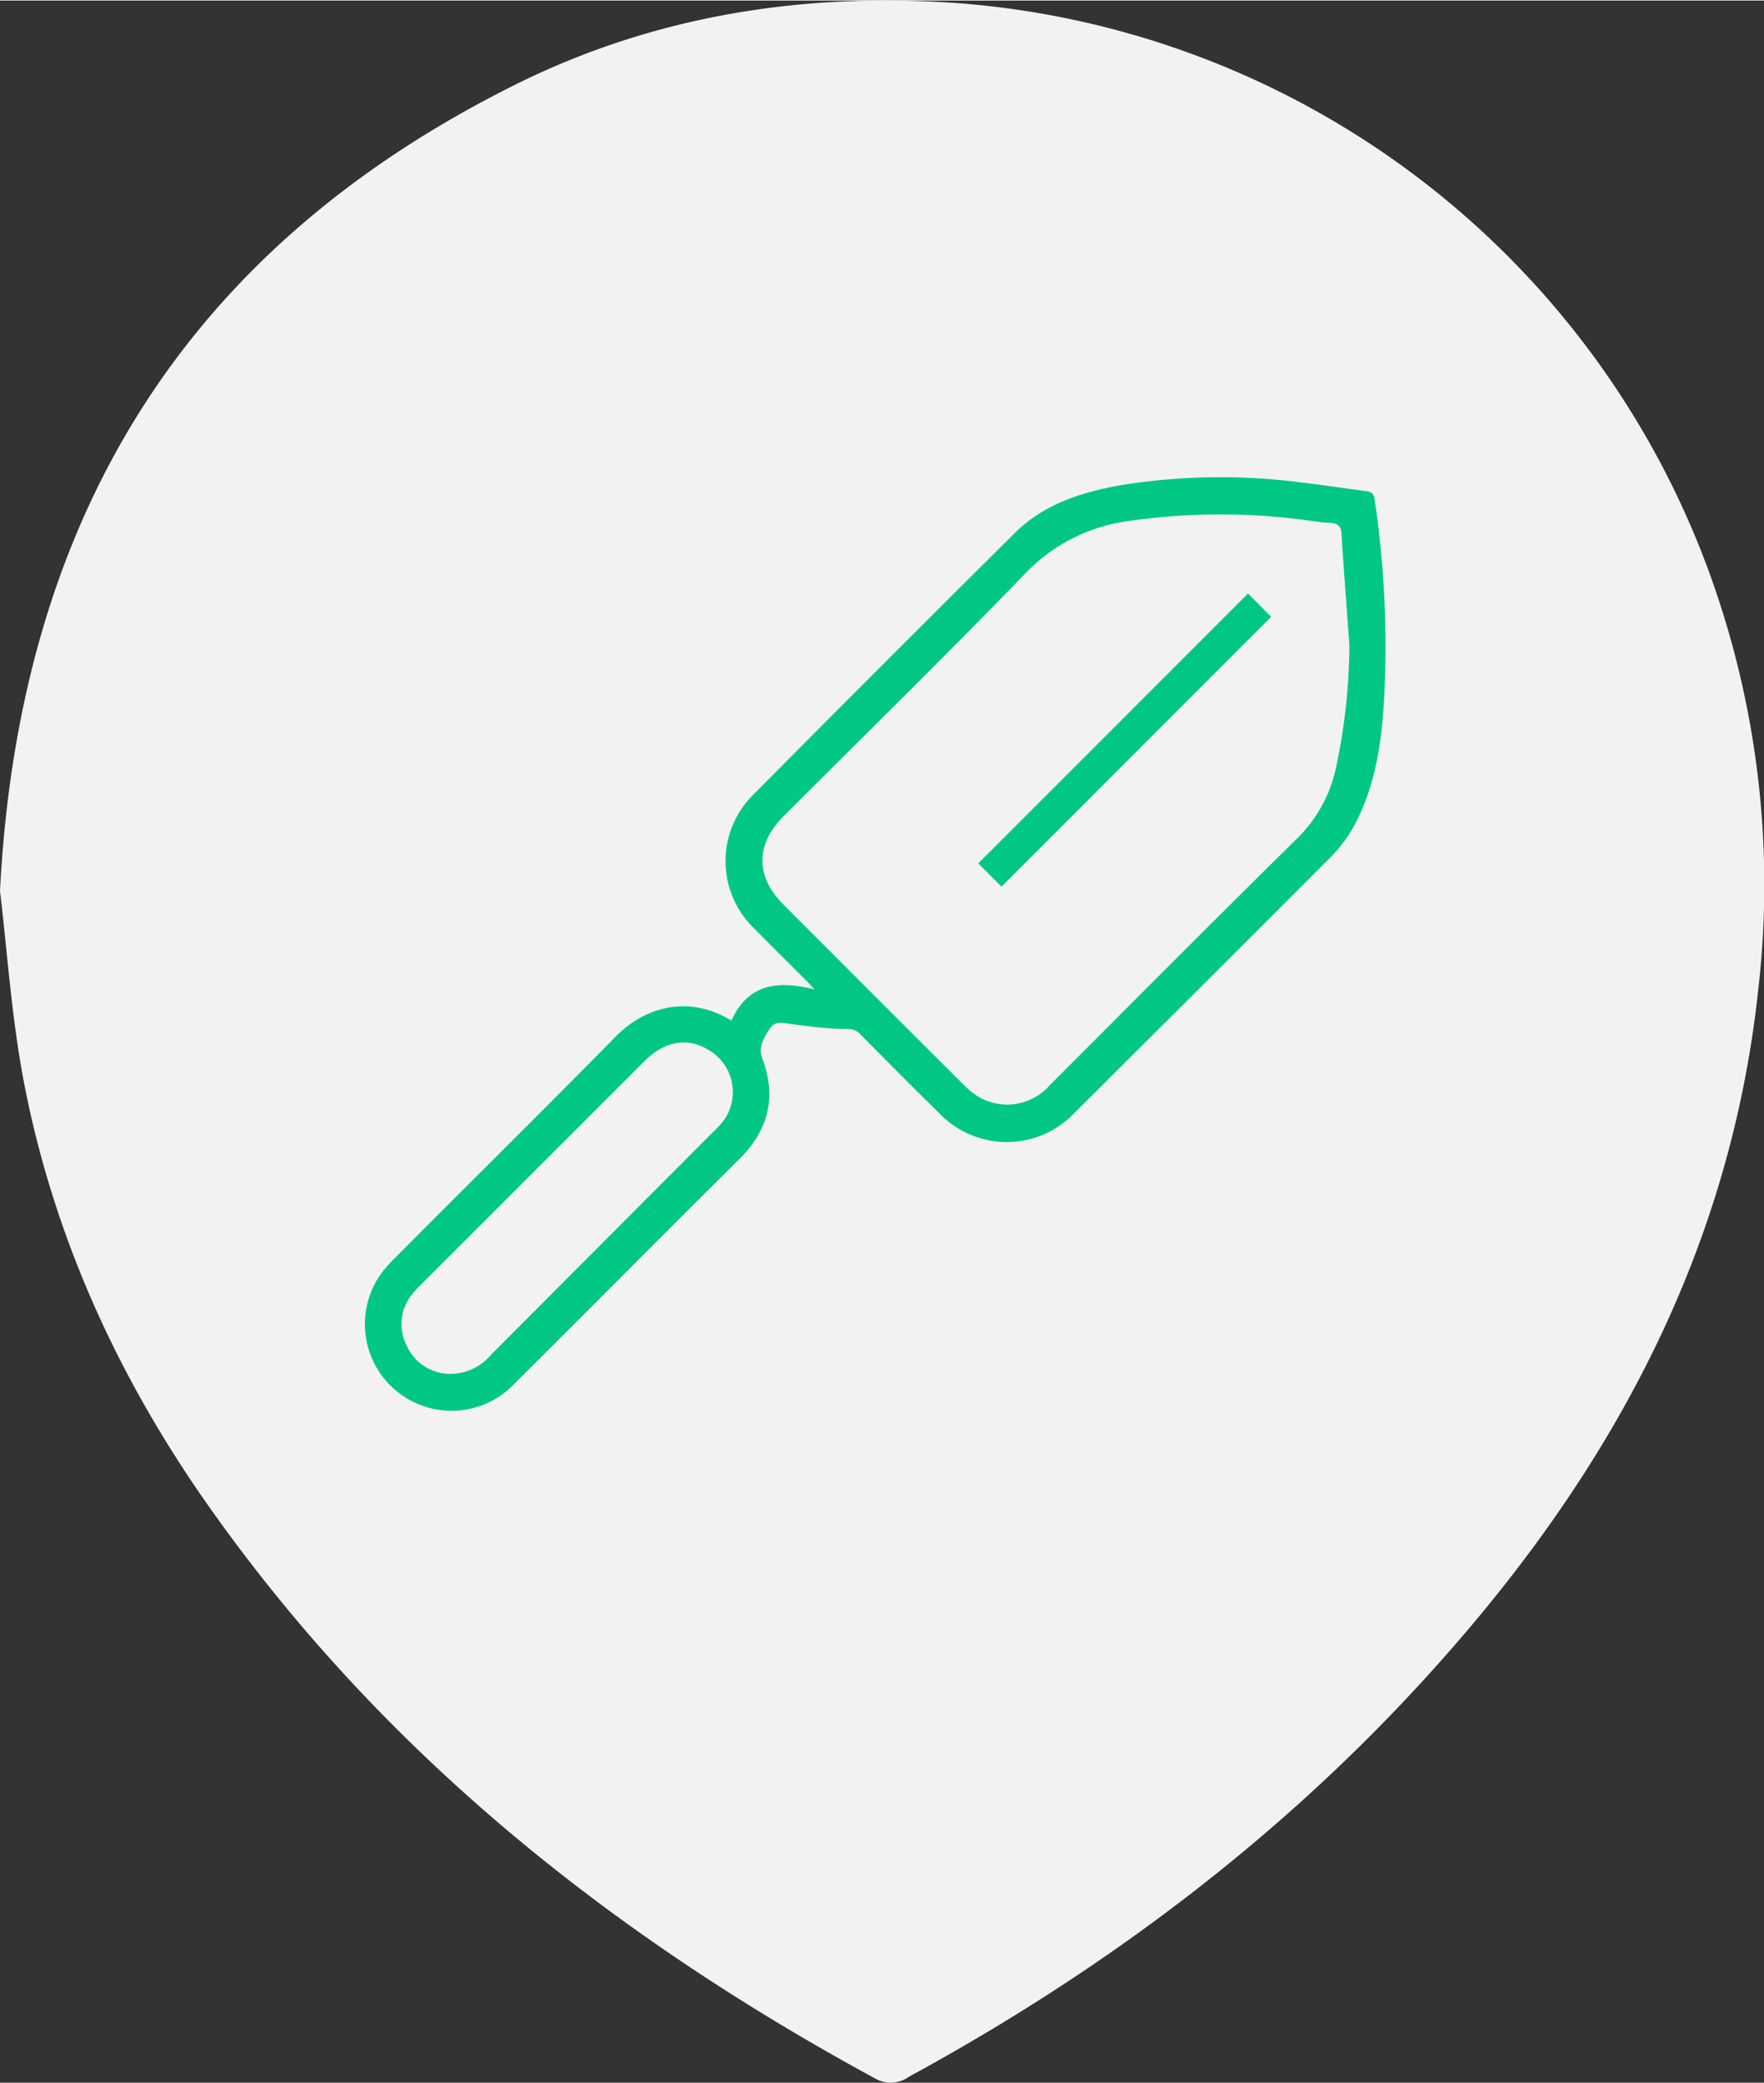
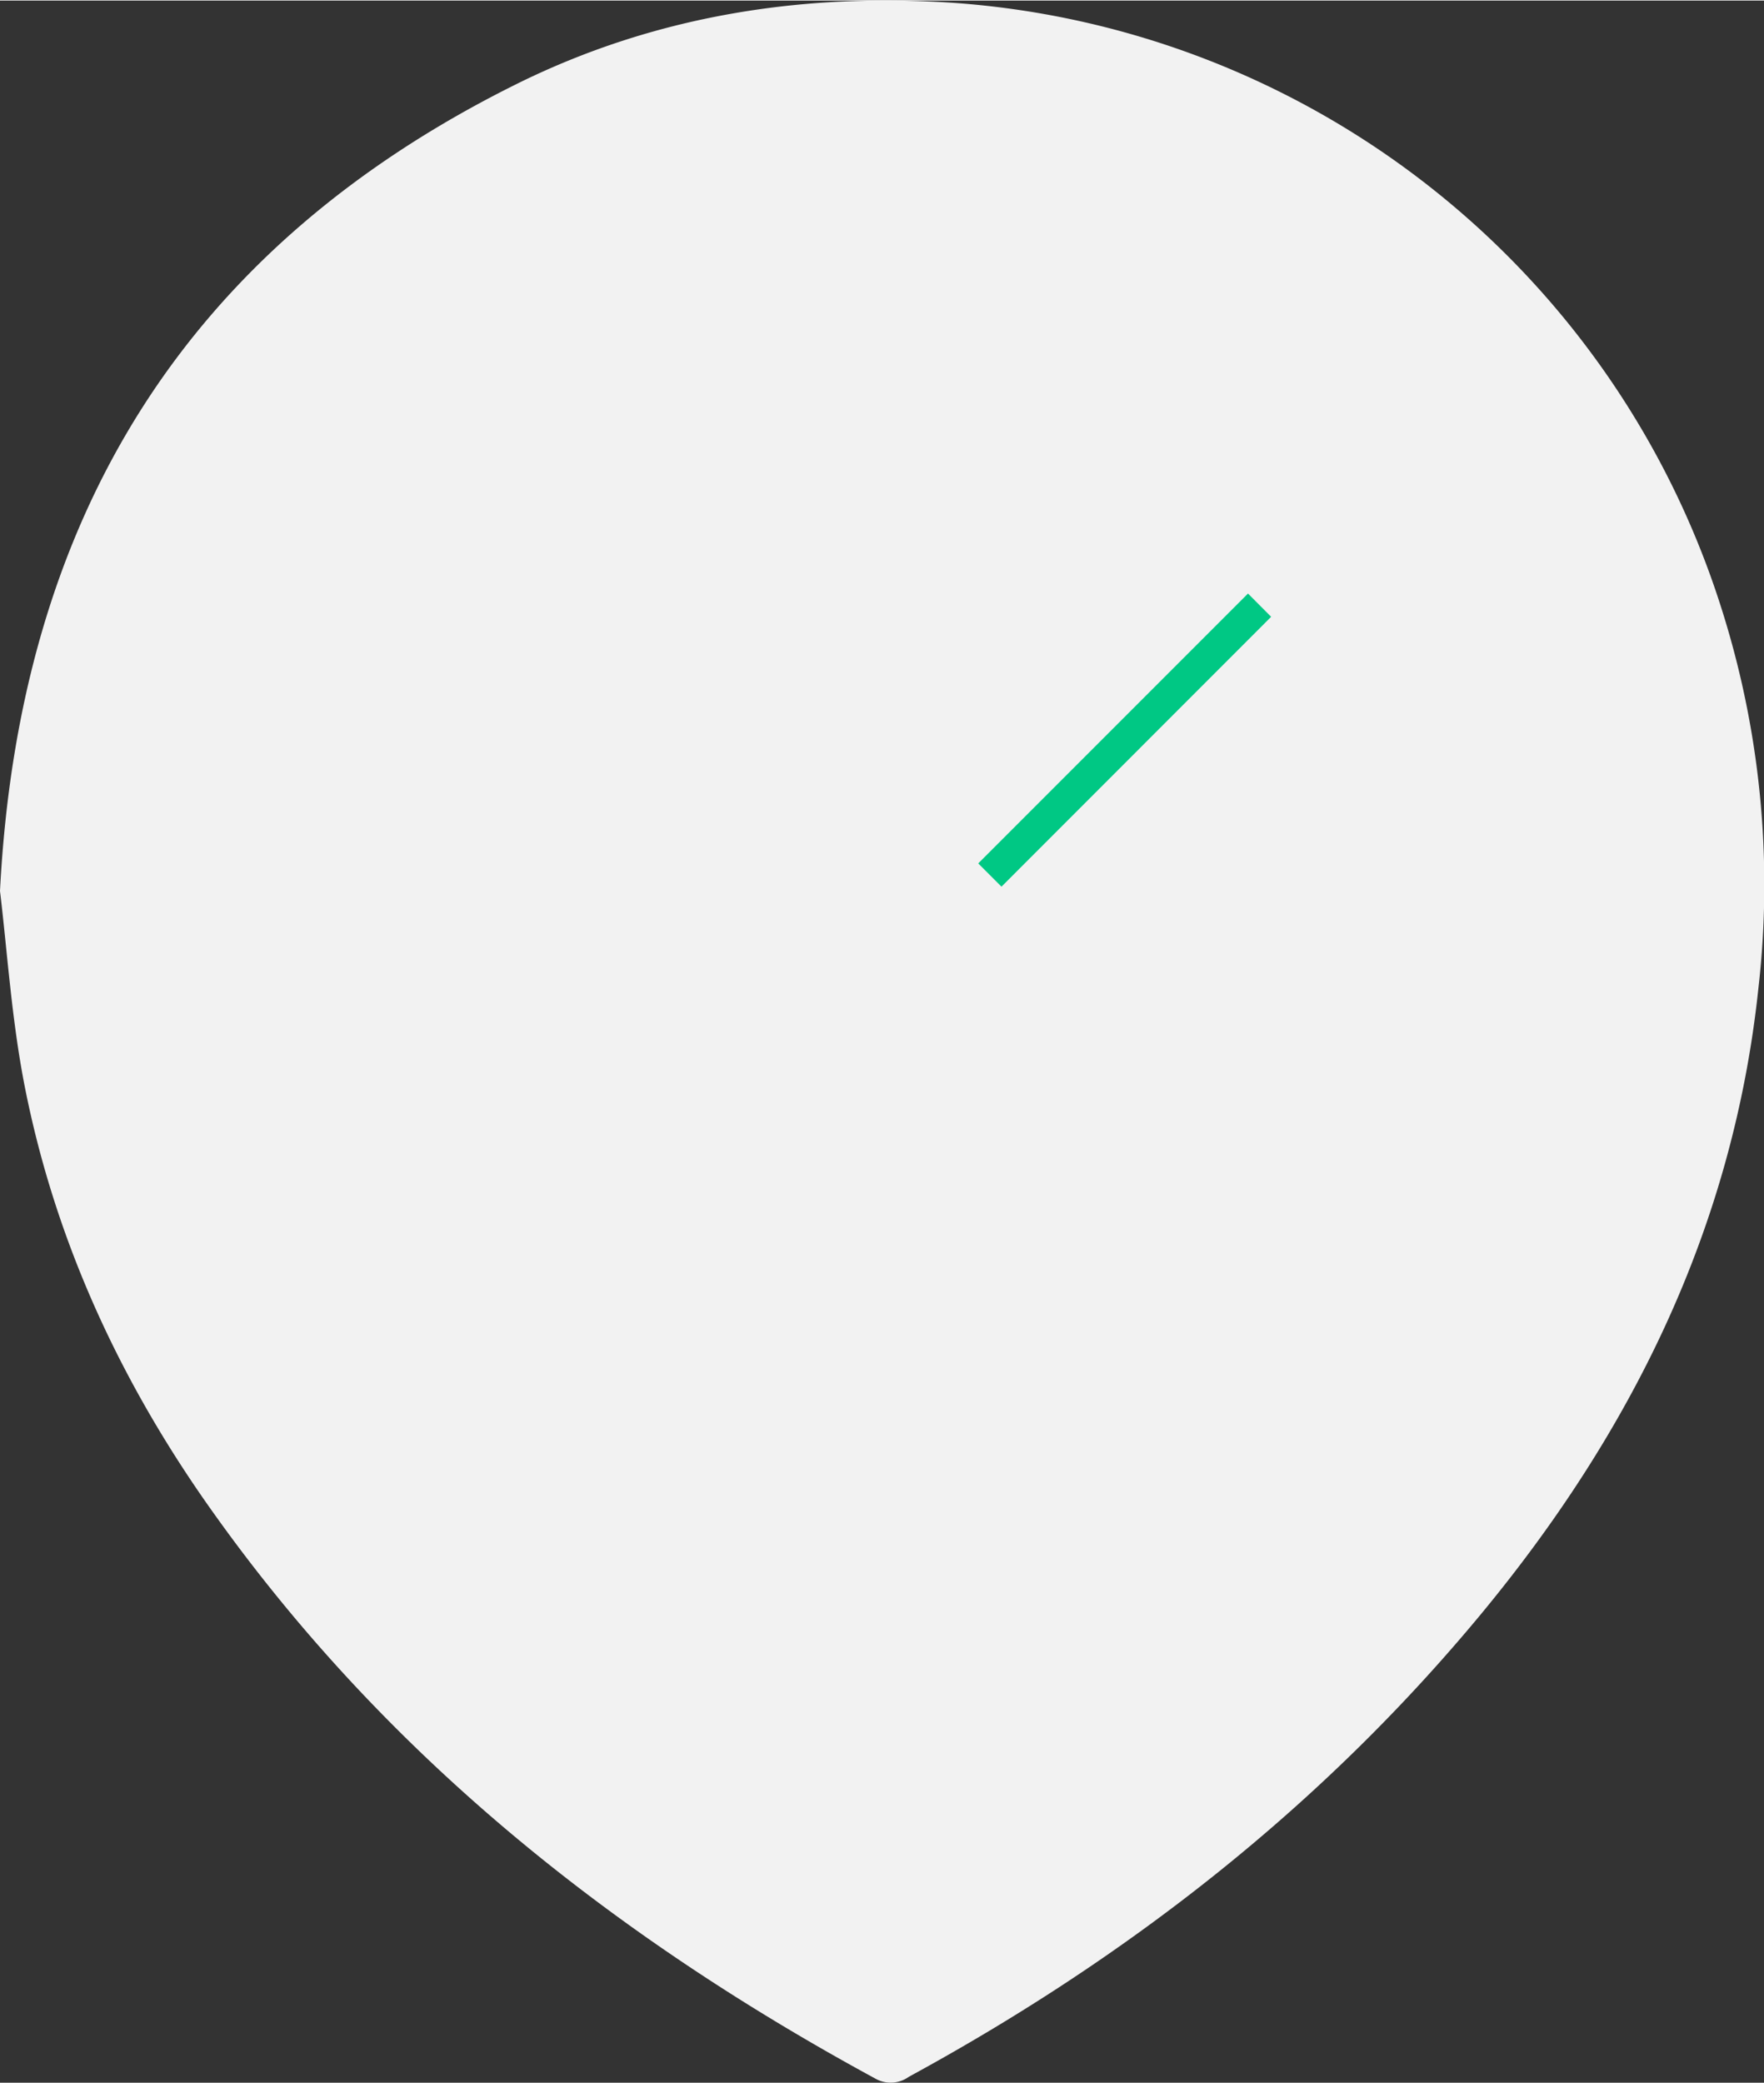
<svg xmlns="http://www.w3.org/2000/svg" width="36" height="42.5" viewBox="0 0 170.01 200.6">
  <rect x="0" y="0" width="170.01" height="200.6" fill="#333333" stroke="none" />
  <defs>
    <style>.cls-1{fill:#f2f2f2;}.cls-2{fill:#00c884;}</style>
  </defs>
  <title>icos1-23</title>
  <g id="Layer_2" data-name="Layer 2">
    <g id="Слой_1" data-name="Слой 1">
      <g id="dwttJ2">
        <path class="cls-1" d="M0,85.79C1.85,49.71,18,23.85,49.65,8.11,63,1.46,77.36-.8,92.17.24a83.82,83.82,0,0,1,73.58,57.82,87.87,87.87,0,0,1,3.71,37.19c-2.45,23-12.22,42.68-26.74,60.22-15.37,18.54-34,33.06-55.13,44.56a3,3,0,0,1-3.25.16c-25-13.57-46.88-30.88-63.57-54.21-9-12.53-15.42-26.27-18.4-41.43C1.11,98.1.69,91.47,0,85.79Z" />
      </g>
      <g id="GNQNh5">
-         <path class="cls-2" d="M70.49,98.27c1.68-3.67,4.63-3.85,8-3-.21-.23-.41-.47-.62-.68-1.72-1.73-3.46-3.44-5.17-5.18a9,9,0,0,1,0-13q12.5-12.61,25.1-25.11c2.8-2.78,6.39-3.92,10.16-4.6a60.41,60.41,0,0,1,17.71-.24c2,.23,4,.55,6,.8.53.07.74.27.82.83a96.84,96.84,0,0,1,.91,19.17c-.24,4-.76,8-2.62,11.72a13.81,13.81,0,0,1-2.42,3.43Q116,94.79,103.63,107.09a9,9,0,0,1-13.14.07c-2.57-2.51-5.09-5.06-7.62-7.62a1.67,1.67,0,0,0-1.33-.46c-1.78,0-3.55-.26-5.32-.48-.75-.1-1.5-.33-2,.41s-1.18,1.77-.77,2.84c1.43,3.78.62,7-2.23,9.8-7.26,7.21-14.46,14.47-21.72,21.69a8.35,8.35,0,0,1-12.74-10.73,13.55,13.55,0,0,1,1.34-1.5C45.16,114,52.28,107,59.29,99.86,62.25,96.83,66.47,95.82,70.49,98.27Zm59.56-36.19c-.26-3.55-.53-7.09-.76-10.64,0-.79-.39-1.12-1.18-1.13s-1.4-.15-2.1-.23a61.89,61.89,0,0,0-17.14.05A16.85,16.85,0,0,0,99,55C91.27,63,83.36,70.74,75.51,78.59c-2.7,2.7-2.71,5.8,0,8.51q8.67,8.69,17.35,17.34a7.7,7.7,0,0,0,1.33,1.1,5.45,5.45,0,0,0,7-1.06c8-8,15.94-16,24-23.93A13.48,13.48,0,0,0,128.74,74,57.59,57.59,0,0,0,130.05,62.08ZM43.44,132.31a5.14,5.14,0,0,0,3.88-1.84L68.73,109a8.16,8.16,0,0,0,1-1.08,4.69,4.69,0,0,0-1.51-6.86c-2-1.19-4.18-.8-6.08,1.09L40.46,123.82a7.2,7.2,0,0,0-.64.71,4.5,4.5,0,0,0-.65,5A4.6,4.6,0,0,0,43.44,132.31Z" />
        <path class="cls-2" d="M96.52,85.37l-2.24-2.24,26-26,2.23,2.24Z" />
      </g>
    </g>
  </g>
</svg>